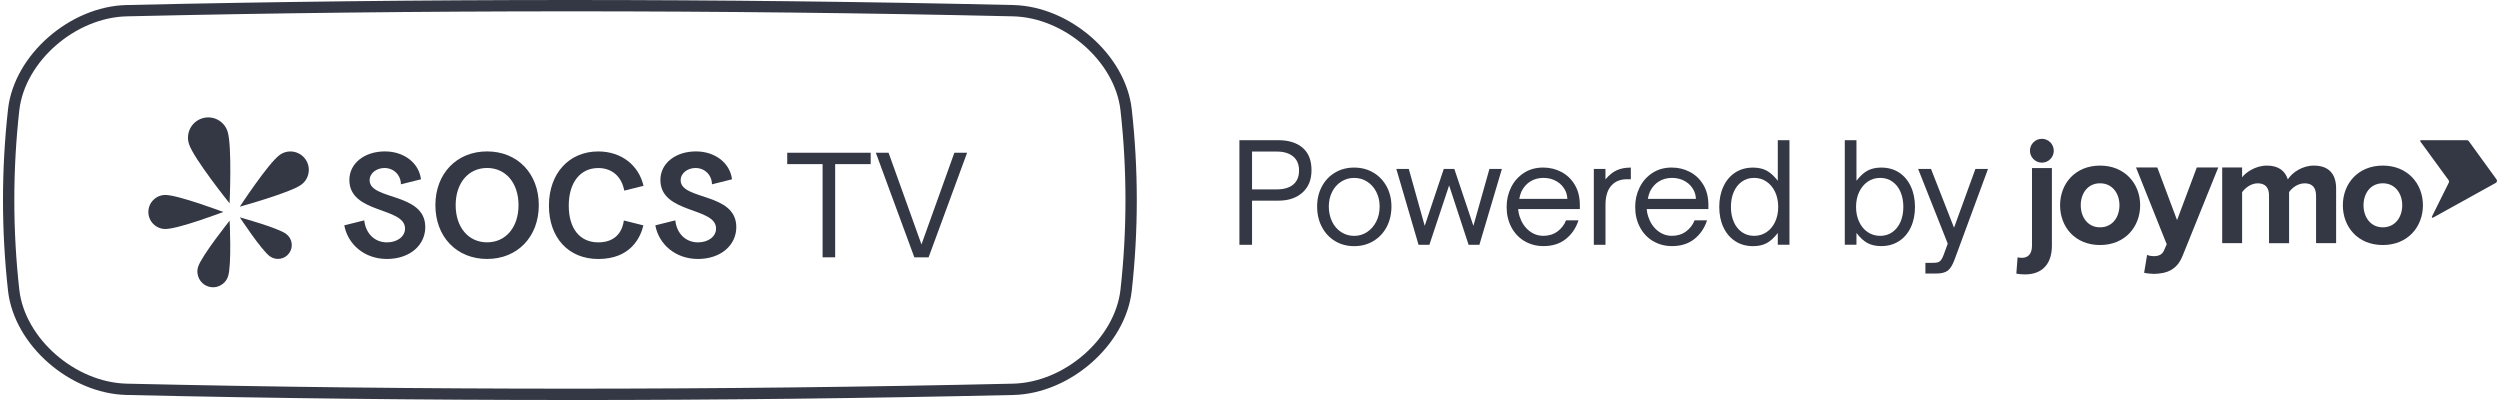
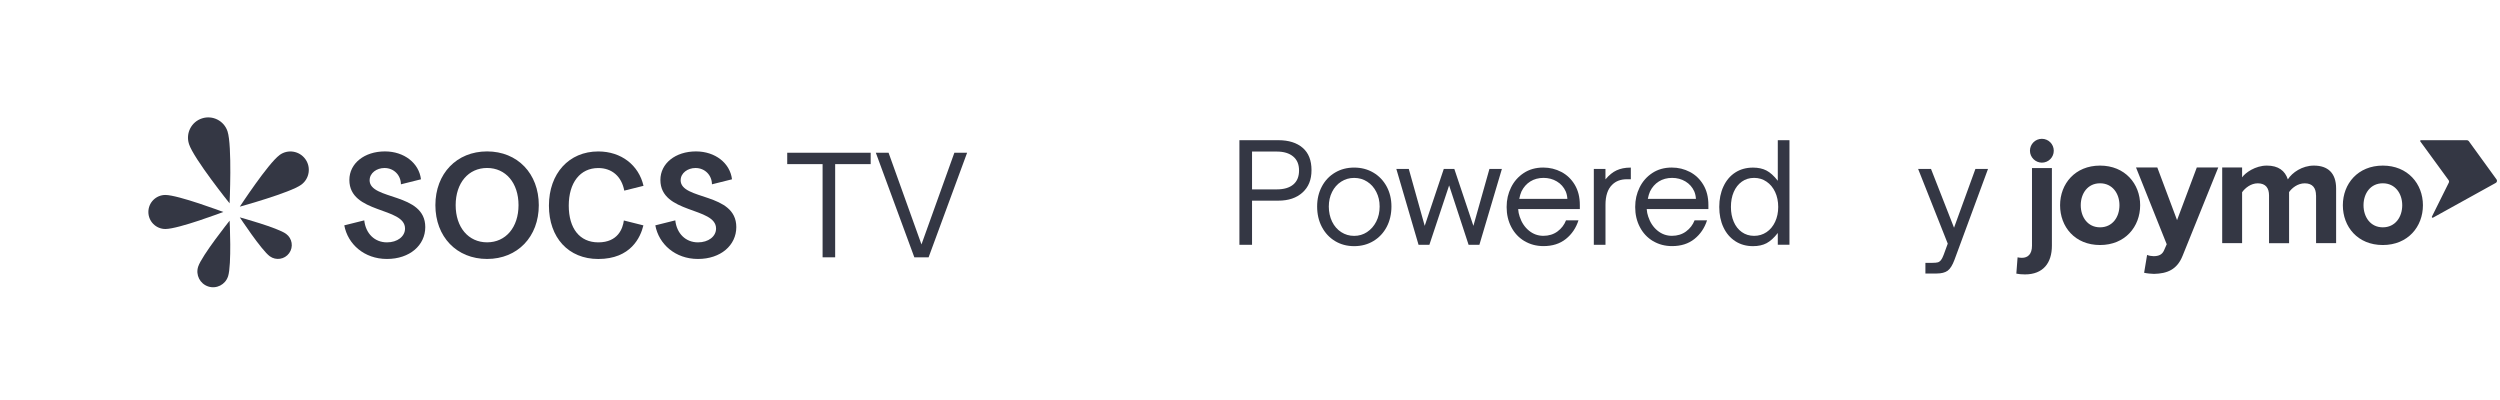
<svg xmlns="http://www.w3.org/2000/svg" width="200px" height="32px" id="Layer_2" viewBox="0 0 880.76 141.26">
  <defs>
    <style>.cls-1,.cls-2{fill:#343744;}.cls-2{fill-rule:evenodd;}</style>
  </defs>
  <g id="Layer_1-2">
-     <path class="cls-1" d="M200.2,141.26c-52.33,0-104.66-.59-156.63-1.78-20.04-.51-39.55-17.62-41.77-36.62-2.4-21.39-2.4-43.07,0-64.46C4.02,19.4,23.54,2.29,43.56,1.78,147.5-.59,252.89-.59,356.83,1.78c20.04.51,39.55,17.62,41.77,36.63,2.4,21.39,2.4,43.07,0,64.45-2.22,19.01-21.74,36.13-41.77,36.63h0c-51.97,1.18-104.3,1.78-156.63,1.78ZM200.2,4c-52.31,0-104.6.59-156.54,1.77C25.49,6.24,7.78,21.7,5.77,38.87c-2.36,21.08-2.36,42.46,0,63.54,2,17.16,19.71,32.62,37.89,33.08,103.86,2.36,209.2,2.36,313.07,0h0c18.18-.46,35.89-15.92,37.9-33.09,2.36-21.08,2.36-42.46,0-63.55-2-17.16-19.71-32.62-37.89-33.08-51.93-1.18-104.24-1.77-156.53-1.77Z" />
    <path class="cls-1" d="M293.89,90.87h-4.45v-32.91h-12.49v-4.02h29.47v4.02h-12.54v32.91Z" />
    <path class="cls-1" d="M326.87,90.87h-5.03l-13.6-36.93h4.5l11.62,32.38,11.62-32.38h4.5l-13.6,36.93Z" />
    <path class="cls-1" d="M436.64,86.44v-36.93h13.75c3.65,0,6.51.9,8.59,2.69,2.08,1.79,3.12,4.41,3.12,7.87s-1.06,5.99-3.17,7.91c-2.11,1.92-4.96,2.88-8.54,2.88h-9.29v15.58h-4.45ZM449.81,66.88c2.55,0,4.5-.57,5.86-1.72s2.03-2.8,2.03-4.96-.69-3.78-2.08-4.94c-1.39-1.16-3.32-1.74-5.81-1.74h-8.71v13.36h8.71Z" />
    <path class="cls-1" d="M470.41,85.13c-1.98-1.19-3.53-2.86-4.65-4.99s-1.67-4.53-1.67-7.21.56-4.97,1.67-7.07c1.11-2.1,2.66-3.73,4.65-4.91s4.23-1.77,6.75-1.77,4.77.59,6.78,1.77c2,1.18,3.56,2.82,4.7,4.91,1.13,2.1,1.69,4.45,1.69,7.07s-.56,5.08-1.67,7.19c-1.11,2.11-2.67,3.78-4.67,4.99-2,1.21-4.28,1.82-6.82,1.82s-4.77-.6-6.75-1.79ZM481.73,81.94c1.37-.9,2.45-2.14,3.24-3.7.79-1.56,1.19-3.33,1.19-5.3s-.39-3.58-1.16-5.13c-.77-1.55-1.85-2.77-3.22-3.65-1.37-.89-2.91-1.33-4.62-1.33s-3.2.44-4.57,1.31c-1.37.87-2.45,2.08-3.22,3.63-.78,1.55-1.16,3.28-1.16,5.18s.39,3.74,1.16,5.32c.77,1.58,1.85,2.82,3.22,3.7,1.37.89,2.89,1.33,4.57,1.33s3.2-.45,4.57-1.35Z" />
    <path class="cls-1" d="M503.72,86.44h-3.82l-7.84-26.77h4.4l5.62,20.09,6.73-20.09h3.73l6.73,20.09,5.66-20.09h4.4l-7.94,26.77h-3.82l-6.87-20.96-6.97,20.96Z" />
    <path class="cls-1" d="M537.28,85.13c-1.98-1.19-3.53-2.84-4.62-4.94-1.1-2.1-1.65-4.45-1.65-7.07s.52-4.78,1.55-6.9,2.53-3.82,4.48-5.11c1.95-1.29,4.25-1.94,6.9-1.94,2.29,0,4.42.52,6.39,1.55,1.97,1.03,3.55,2.54,4.74,4.53s1.79,4.36,1.79,7.14v1.45h-21.78c.06.94.24,1.82.53,2.66.68,2.07,1.77,3.71,3.27,4.94,1.5,1.23,3.2,1.84,5.11,1.84s3.6-.52,4.99-1.55c1.39-1.03,2.39-2.34,3-3.92h4.4c-.87,2.71-2.36,4.91-4.45,6.58-2.1,1.68-4.73,2.52-7.89,2.52-2.52,0-4.77-.6-6.75-1.79ZM552.46,70.22c-.06-.97-.26-1.84-.58-2.61-.68-1.52-1.72-2.69-3.12-3.53-1.4-.84-2.98-1.26-4.72-1.26s-3.33.42-4.67,1.26c-1.34.84-2.38,2.02-3.12,3.53-.32.71-.58,1.58-.78,2.61h16.99Z" />
    <path class="cls-1" d="M561.8,86.44v-26.77h4.11v3.68c1.23-1.48,2.53-2.55,3.92-3.19s3-.97,4.84-.97h.2v4.11h-1.4c-2.16,0-3.89.65-5.18,1.94-1.58,1.52-2.37,3.89-2.37,7.12v14.08h-4.11Z" />
    <path class="cls-1" d="M582.68,85.13c-1.98-1.19-3.53-2.84-4.62-4.94-1.1-2.1-1.65-4.45-1.65-7.07s.52-4.78,1.55-6.9,2.53-3.82,4.48-5.11c1.95-1.29,4.25-1.94,6.9-1.94,2.29,0,4.42.52,6.39,1.55,1.97,1.03,3.55,2.54,4.74,4.53s1.79,4.36,1.79,7.14v1.45h-21.78c.06.94.24,1.82.53,2.66.68,2.07,1.77,3.71,3.27,4.94,1.5,1.23,3.2,1.84,5.11,1.84s3.6-.52,4.99-1.55c1.39-1.03,2.39-2.34,3-3.92h4.4c-.87,2.71-2.36,4.91-4.45,6.58-2.1,1.68-4.73,2.52-7.89,2.52-2.52,0-4.77-.6-6.75-1.79ZM597.86,70.22c-.06-.97-.26-1.84-.58-2.61-.68-1.52-1.72-2.69-3.12-3.53-1.4-.84-2.98-1.26-4.72-1.26s-3.33.42-4.67,1.26c-1.34.84-2.38,2.02-3.12,3.53-.32.71-.58,1.58-.78,2.61h16.99Z" />
    <path class="cls-1" d="M611.77,85.18c-1.81-1.16-3.2-2.79-4.19-4.89-.99-2.1-1.48-4.5-1.48-7.21s.49-5.12,1.48-7.24c.98-2.11,2.37-3.75,4.16-4.91,1.79-1.16,3.88-1.74,6.27-1.74,1.84,0,3.42.34,4.74,1.02,1.32.68,2.66,1.89,4.02,3.63v-14.33h4.12v36.93h-4.12v-4.16c-1.32,1.71-2.65,2.91-3.97,3.61s-2.92,1.04-4.79,1.04c-2.36,0-4.44-.58-6.24-1.74ZM622.8,81.98c1.29-.87,2.3-2.09,3.03-3.65.73-1.56,1.09-3.32,1.09-5.25s-.36-3.73-1.09-5.28-1.73-2.77-3.03-3.65c-1.29-.89-2.76-1.33-4.4-1.33s-3.09.44-4.33,1.33c-1.24.89-2.19,2.11-2.86,3.65s-.99,3.31-.99,5.28.33,3.68.99,5.23,1.61,2.77,2.86,3.65,2.69,1.33,4.33,1.33,3.11-.44,4.4-1.31Z" />
-     <path class="cls-1" d="M658.52,85.88c-1.32-.69-2.65-1.9-3.97-3.61v4.16h-4.12v-36.93h4.12v14.33c1.36-1.74,2.69-2.95,4.02-3.63,1.32-.68,2.9-1.02,4.74-1.02,2.39,0,4.48.58,6.27,1.74,1.79,1.16,3.18,2.8,4.16,4.91s1.48,4.53,1.48,7.24-.49,5.11-1.48,7.21-2.38,3.73-4.19,4.89c-1.81,1.16-3.89,1.74-6.24,1.74-1.87,0-3.47-.35-4.79-1.04ZM667.26,81.96c1.24-.89,2.19-2.11,2.86-3.65.66-1.55.99-3.29.99-5.23s-.33-3.73-.99-5.28c-.66-1.55-1.61-2.77-2.86-3.65-1.24-.89-2.69-1.33-4.33-1.33s-3.12.44-4.4,1.33c-1.29.89-2.3,2.11-3.03,3.65s-1.09,3.31-1.09,5.28.36,3.69,1.09,5.25c.73,1.57,1.73,2.78,3.03,3.65,1.29.87,2.76,1.31,4.4,1.31s3.09-.44,4.33-1.33Z" />
    <path class="cls-1" d="M678.9,96.6v-3.78h2.52c.81,0,1.42-.06,1.84-.17.42-.11.79-.36,1.11-.75.32-.39.64-1.02.97-1.89l1.45-3.97-10.46-26.38h4.55l8.13,20.76,7.55-20.76h4.45l-11.86,32.14c-.71,1.9-1.52,3.18-2.42,3.82-.9.64-2.19.97-3.87.97h-3.97Z" />
    <path class="cls-2" d="M720.03,57.44c2.32,0,4.2-1.88,4.2-4.21s-1.88-4.21-4.2-4.21-4.21,1.88-4.21,4.21,1.94,4.21,4.21,4.21ZM853.68,49.95l9.99,13.69c.18.25.21.58.07.86l-5.97,12c-.12.24.14.5.38.37l22.18-12.28c.44-.24.56-.81.27-1.22l-9.8-13.52c-.16-.22-.41-.34-.67-.34h-16.23c-.23,0-.36.26-.22.44ZM847.29,72.48c0-4.15-2.49-7.75-6.86-7.75s-6.81,3.6-6.81,7.75,2.44,7.8,6.81,7.8,6.86-3.6,6.86-7.8ZM826.32,72.48c0-7.58,5.31-14,14.11-14s14.17,6.42,14.17,14-5.31,14.05-14.17,14.05-14.11-6.42-14.11-14.05ZM816.84,69c0-2.49-1.11-4.26-3.98-4.26-2.49,0-4.54,1.66-5.53,3.1v18.04h-7.08v-16.88c0-2.49-1.11-4.26-3.98-4.26-2.43,0-4.48,1.66-5.53,3.15v17.98h-7.03v-26.73h7.03v3.49c1.11-1.6,4.65-4.15,8.74-4.15s6.42,1.83,7.41,4.87c1.55-2.43,5.09-4.87,9.19-4.87,4.92,0,7.86,2.6,7.86,8.08v19.31h-7.08v-16.88ZM759.41,90.47c1.83,0,3.04-.5,3.71-1.94l1-2.27-10.84-27.11h7.52l6.97,18.59,6.97-18.59h7.58l-12.56,31.1c-1.99,5.04-5.53,6.36-10.13,6.47-.83,0-2.6-.17-3.49-.39l1.05-6.31c.61.28,1.55.44,2.21.44ZM747.43,72.48c0-4.15-2.49-7.75-6.86-7.75s-6.81,3.6-6.81,7.75,2.43,7.8,6.81,7.8,6.86-3.6,6.86-7.8ZM726.46,72.48c0-7.58,5.31-14,14.11-14s14.17,6.42,14.17,14-5.31,14.05-14.17,14.05-14.11-6.42-14.11-14.05ZM723.57,86.78c0,6.09-3.1,10.13-9.52,10.13-1.27,0-2.21-.11-3.04-.28l.44-5.75c.44.11,1.11.17,1.55.17,2.05,0,3.54-1.27,3.54-4.26v-27.44h7.03v27.44Z" />
    <path class="cls-1" d="M65.68,50.83c-1.22-3.76.84-7.8,4.6-9.02s7.8.84,9.02,4.6c1.65,5.08.72,25.4.72,25.4,0,0-12.64-15.73-14.35-20.97Z" />
    <path class="cls-1" d="M97.69,54.73c2.9-2.11,6.96-1.46,9.07,1.44s1.46,6.96-1.44,9.07c-3.92,2.85-21.69,7.74-21.69,7.74,0,0,10.02-15.3,14.06-18.24Z" />
    <path class="cls-1" d="M99.97,82.59c2.19,1.59,2.67,4.65,1.08,6.83-1.59,2.19-4.65,2.67-6.83,1.08-2.95-2.14-10.59-13.74-10.59-13.74,0,0,13.3,3.62,16.34,5.83Z" />
    <path class="cls-1" d="M79.47,97.61c-.95,2.92-4.08,4.51-6.99,3.56-2.92-.95-4.51-4.08-3.56-6.99,1.28-3.94,11.12-16.26,11.12-16.26,0,0,.76,15.62-.56,19.69Z" />
    <path class="cls-1" d="M57.35,80.87c-3.32,0-6.01-2.69-6.01-6.01,0-3.32,2.69-6.01,6.01-6.01,4.48,0,20.46,6.01,20.46,6.01,0,0-15.83,6.01-20.46,6.01Z" />
    <path class="cls-1" d="M239.32,63.64c0-2.54,2.49-4.31,5.24-4.31,3.36,0,5.79,2.57,5.81,5.76l7.08-1.77c-.69-5.72-5.93-9.85-12.73-9.85-7.26,0-12.56,4.25-12.56,10.07,0,12.04,19.66,9.49,19.66,17.17,0,2.8-2.7,4.88-6.38,4.88-4.36,0-7.51-3.12-8.02-7.77l-7.05,1.76c1.22,6.61,7.02,11.87,15.06,11.87s13.54-4.83,13.54-11.26c0-12.3-19.66-9.39-19.66-16.55Z" />
    <path class="cls-1" d="M129.48,63.64c0-2.54,2.49-4.31,5.24-4.31,3.36,0,5.79,2.57,5.81,5.76l7.08-1.77c-.69-5.72-5.93-9.85-12.73-9.85-7.26,0-12.56,4.25-12.56,10.07,0,12.04,19.66,9.49,19.66,17.17,0,2.8-2.7,4.88-6.38,4.88-4.36,0-7.51-3.12-8.02-7.77l-7.05,1.76c1.22,6.61,7.02,11.87,15.06,11.87s13.54-4.83,13.54-11.26c0-12.3-19.66-9.39-19.66-16.55Z" />
    <path class="cls-1" d="M170.96,53.47c-10.74,0-18.26,7.83-18.26,18.99s7.52,18.99,18.26,18.99,18.26-7.83,18.26-18.99-7.52-18.99-18.26-18.99ZM170.96,85.58c-6.59,0-11.1-5.29-11.1-13.13s4.51-13.13,11.1-13.13,11.1,5.29,11.1,13.13-4.51,13.13-11.1,13.13ZM210.23,85.59c-6.56,0-10.43-4.89-10.43-12.98s4.01-13.27,10.43-13.27c4.82,0,8.25,2.98,9.17,7.98l6.8-1.7c-1.68-7.29-7.85-12.14-15.98-12.14-10.35,0-17.42,7.78-17.42,19.13s6.92,18.85,17.42,18.85c11.52,0,14.94-7.7,15.94-11.87l-6.9-1.73c-.37,2.83-2.07,7.73-9.03,7.73Z" />
  </g>
</svg>